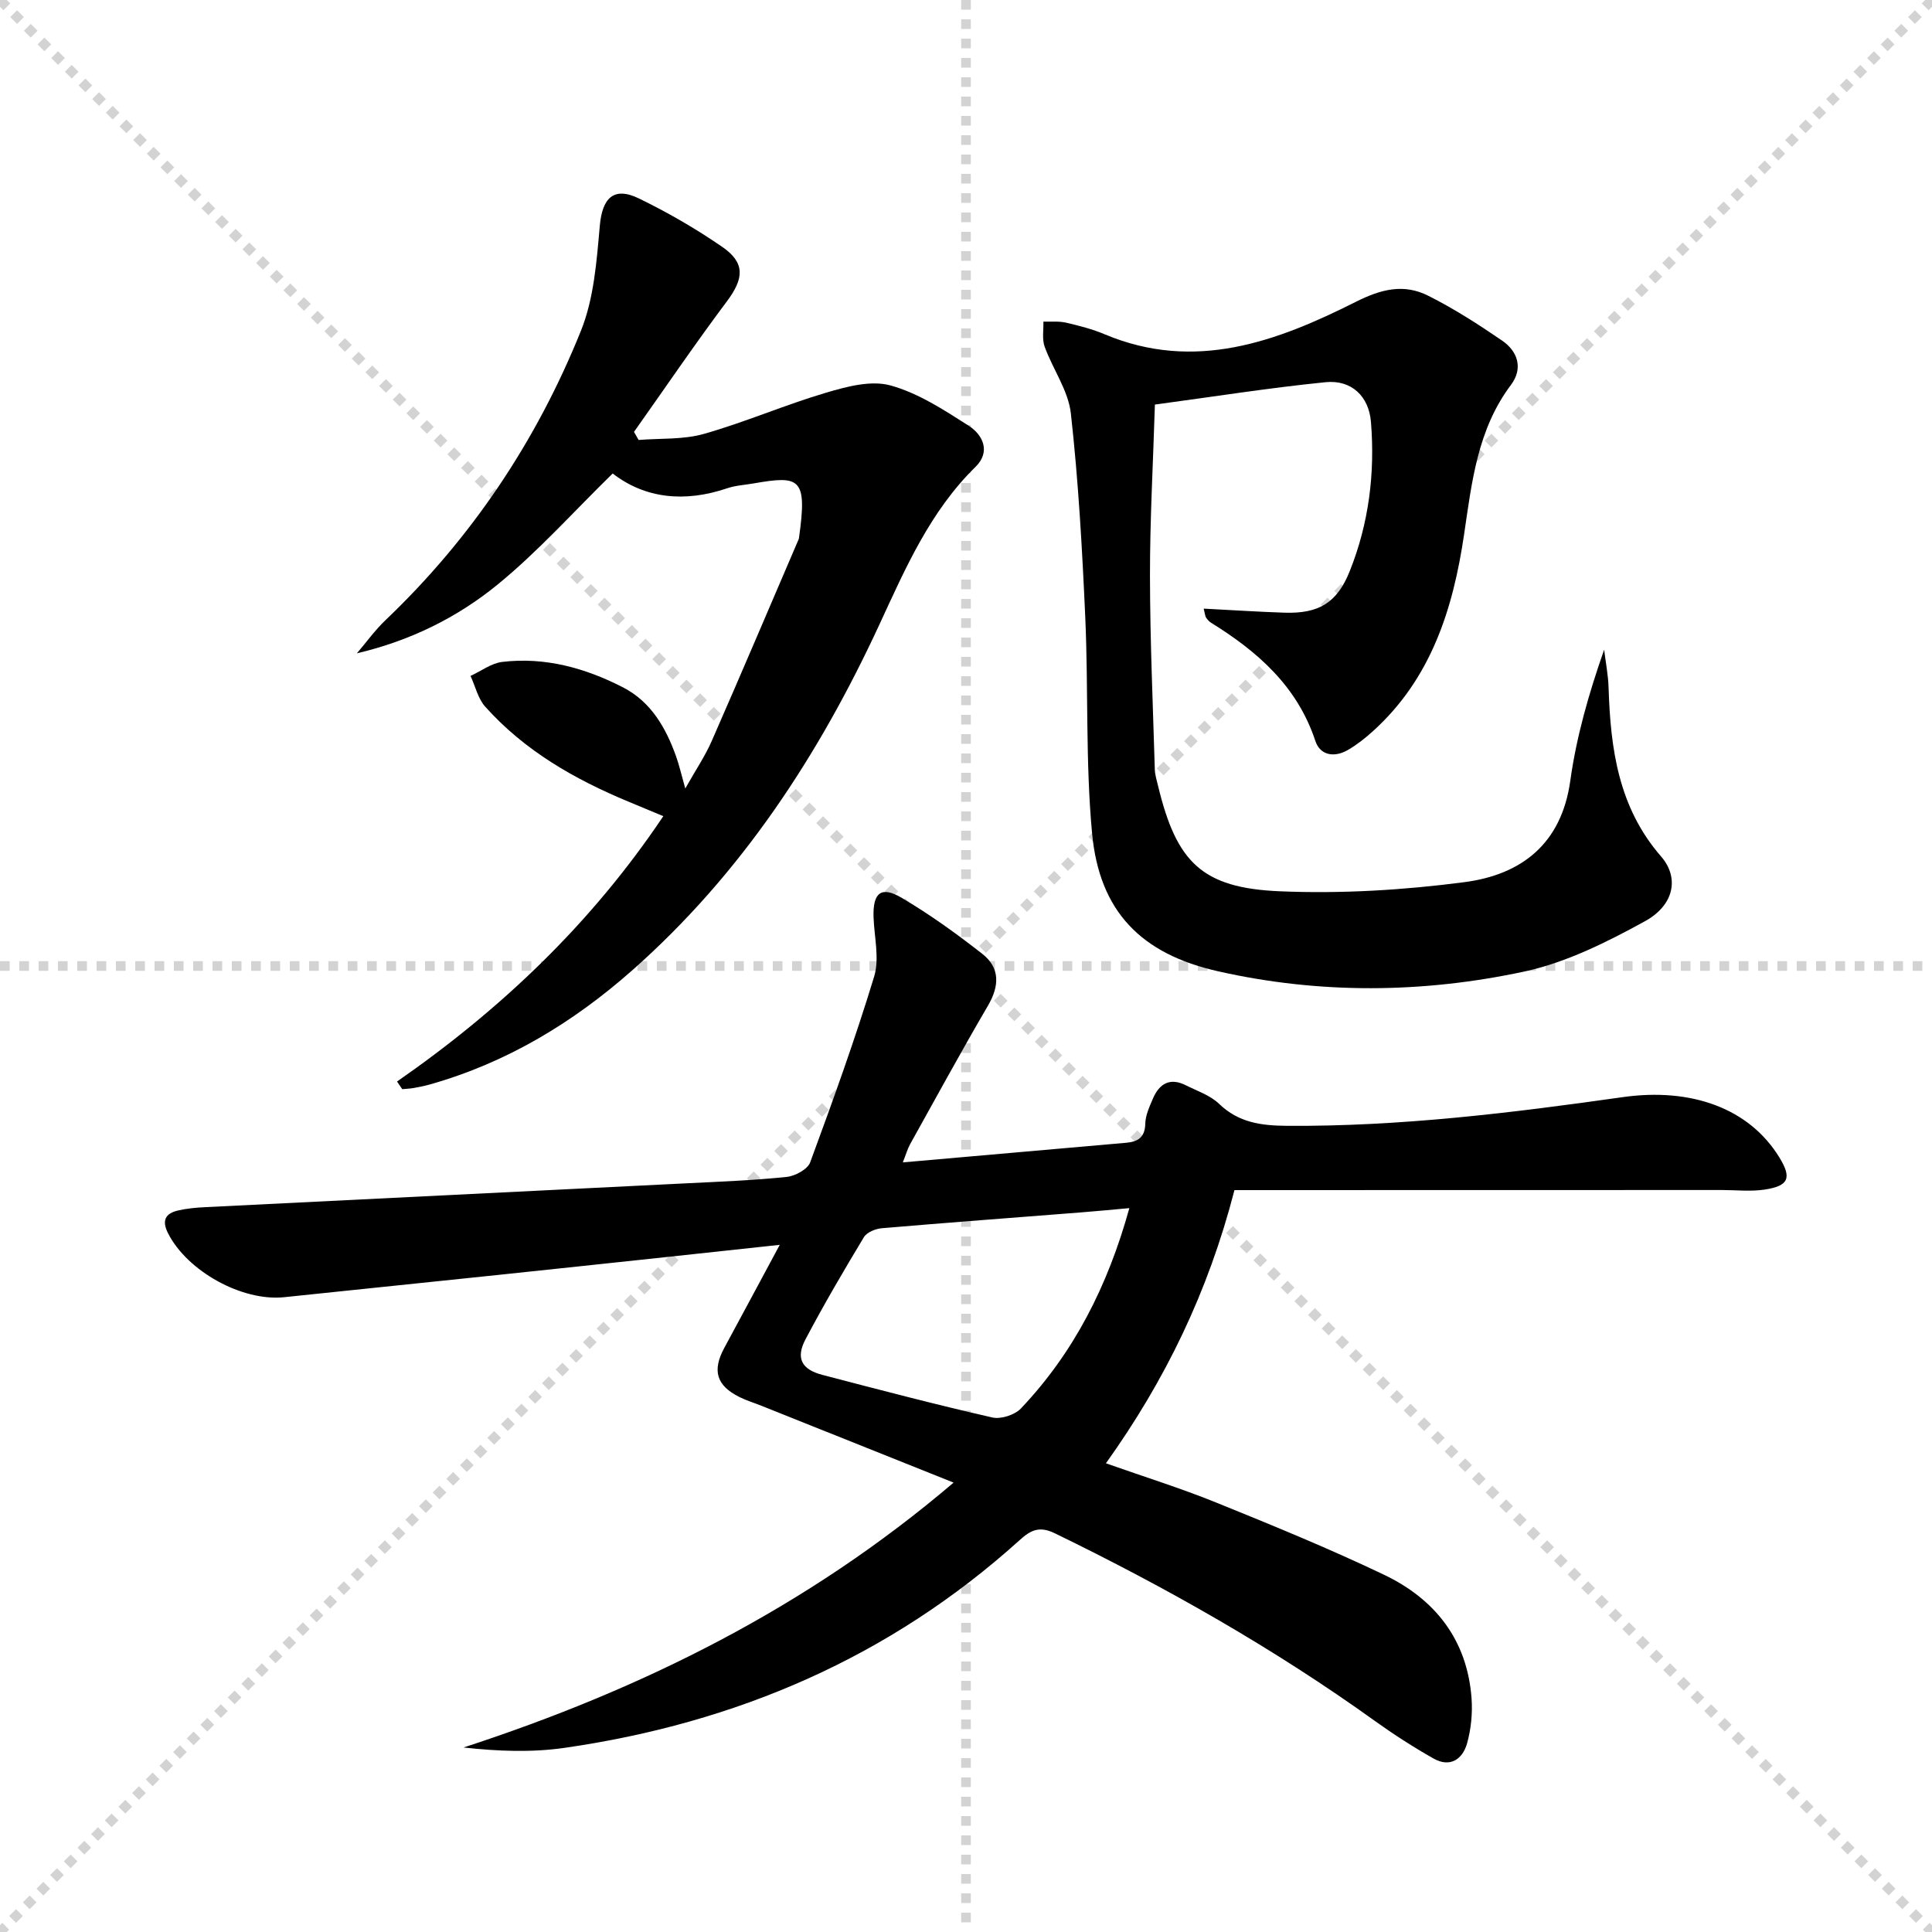
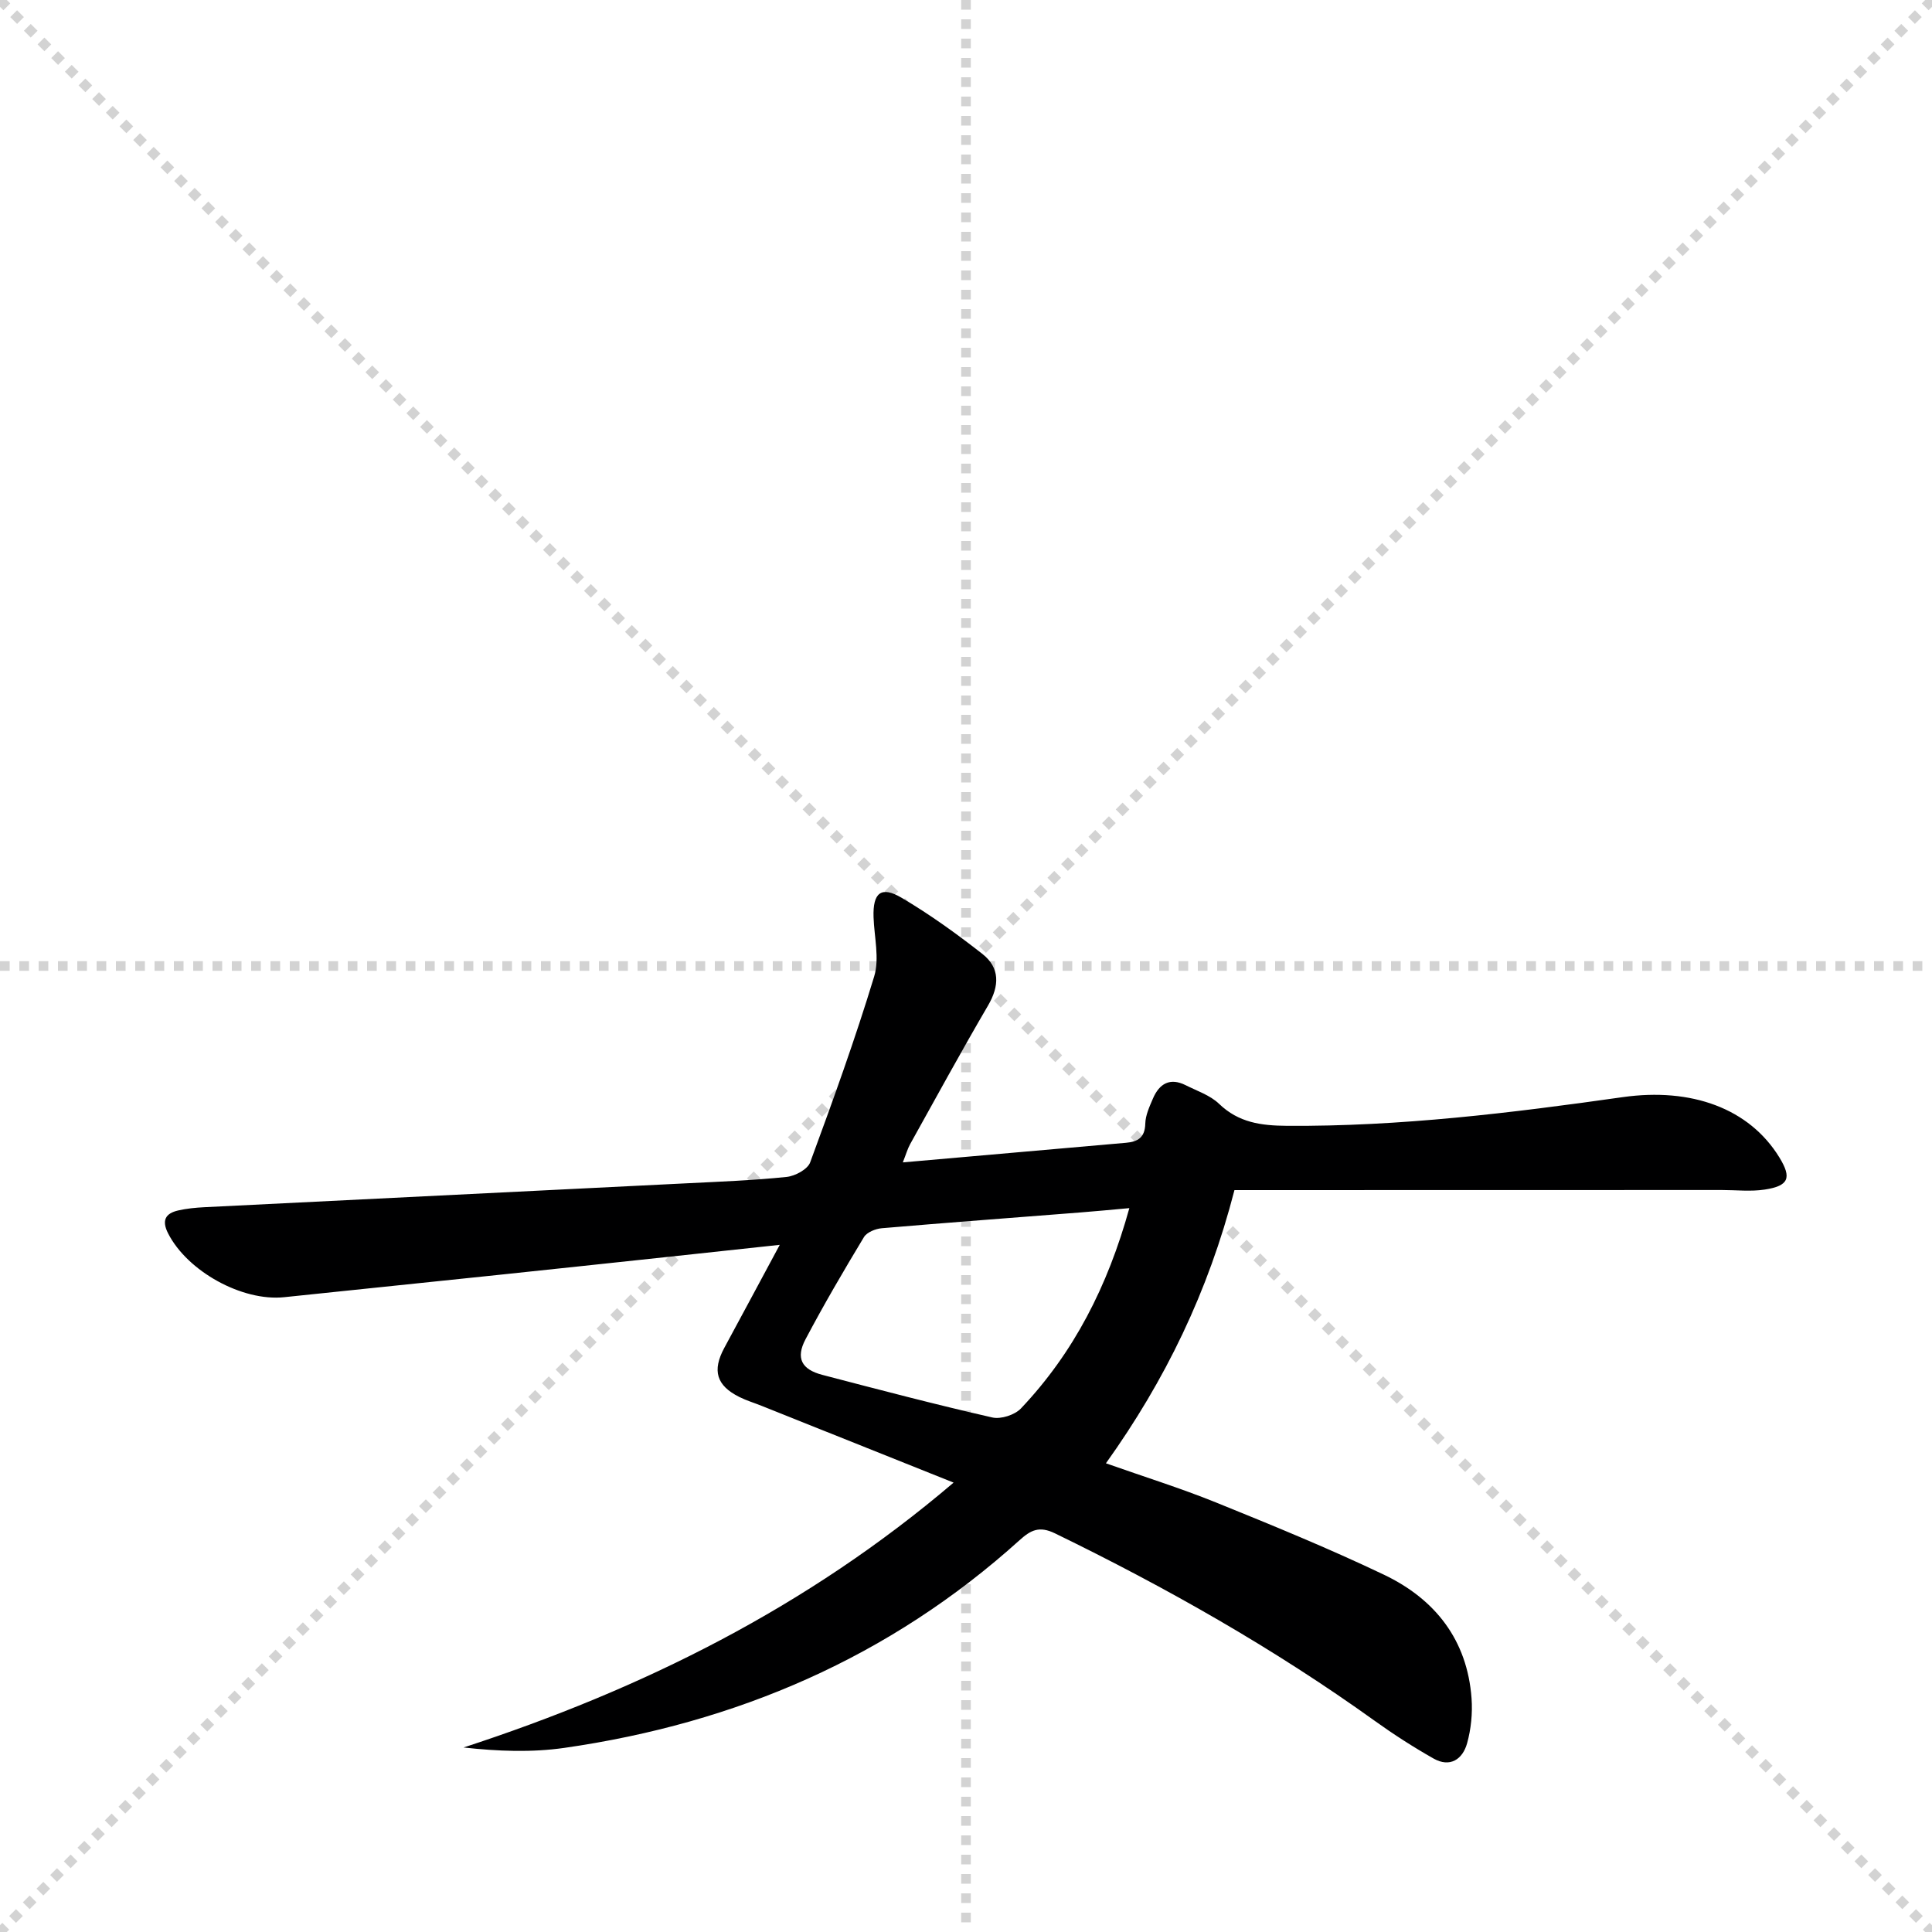
<svg xmlns="http://www.w3.org/2000/svg" enable-background="new 0 0 400 400" viewBox="0 0 400 400">
  <g stroke="lightgray" stroke-dasharray="1,1" stroke-width="1" transform="scale(2, 2)">
    <line x1="0" y1="0" x2="200" y2="200" />
    <line x1="200" y1="0" x2="0" y2="200" />
    <line x1="100" y1="0" x2="100" y2="200" />
    <line x1="0" y1="100" x2="200" y2="100" />
  </g>
  <path d="m255.58 246.4c-5.44 21.08-14.32 39.36-26.61 56.56 7.86 2.78 15.45 5.14 22.79 8.11 11.7 4.74 23.4 9.53 34.78 14.96 10.58 5.05 17.25 13.5 18.13 25.6.22 3.08-.1 6.35-.93 9.32-.93 3.31-3.54 5.07-6.95 3.13-4.18-2.37-8.24-4.98-12.14-7.78-20.89-15-43.15-27.61-66.24-38.84-3.25-1.58-5.02-.66-7.32 1.42-26.87 24.26-58.66 37.88-94.24 43-6.77.97-13.72.71-20.88-.08 37.02-12.08 71.13-29 101.46-54.84-13.58-5.43-26.65-10.66-39.73-15.89-1.54-.62-3.15-1.1-4.63-1.84-4.75-2.37-5.65-5.47-3.11-10.17 3.63-6.7 7.22-13.42 11.48-21.33-8.68.94-15.99 1.73-23.3 2.51-11.73 1.25-23.47 2.51-35.2 3.74-14.7 1.54-29.4 3.05-44.1 4.59-8.72.91-20.04-5.37-24.03-13.2-1.37-2.68-.59-4.15 2.09-4.76 1.76-.4 3.59-.58 5.4-.67 33.22-1.66 66.44-3.28 99.66-4.94 6.98-.35 13.96-.61 20.9-1.33 1.76-.18 4.35-1.57 4.88-3.02 4.69-12.73 9.31-25.51 13.25-38.49 1.13-3.73.01-8.15-.13-12.26-.17-5.04 1.55-6.54 5.8-4.03 5.84 3.44 11.38 7.44 16.72 11.62 3.68 2.88 3.56 6.62 1.18 10.7-5.54 9.47-10.79 19.11-16.13 28.7-.53.96-.83 2.05-1.51 3.77 15.83-1.39 31.02-2.73 46.22-4.06 2.45-.21 3.91-1.1 3.98-3.96.04-1.75.87-3.53 1.58-5.19 1.31-3.07 3.51-4.41 6.78-2.77 2.36 1.19 5.07 2.08 6.91 3.85 4.06 3.91 8.71 4.52 14.07 4.56 23.37.16 46.46-2.67 69.51-5.94 14.2-2.01 26.2 2.31 32.44 12.5 2.58 4.22 1.95 5.88-3.06 6.64-2.89.44-5.9.09-8.86.09-33.47.02-66.93.02-100.91.02zm-21.76 3.73c-3.89.35-6.98.65-10.08.89-13.72 1.08-27.45 2.1-41.16 3.27-1.31.11-3.1.83-3.71 1.84-4.2 6.96-8.31 13.98-12.1 21.16-2.06 3.9-.81 6.24 3.48 7.36 11.7 3.06 23.39 6.13 35.18 8.82 1.79.41 4.67-.52 5.95-1.87 10.92-11.53 17.95-25.26 22.44-41.47z" fill="#000001" />
-   <path d="m249.21 126.01c5.87.3 11.29.66 16.72.84 7.16.23 10.92-2.07 13.54-8.65 3.95-9.9 5.23-20.27 4.37-30.85-.43-5.29-4.02-8.76-9.4-8.22-11.69 1.17-23.31 3.02-35.33 4.63-.38 12.37-1.04 23.98-1.02 35.6.02 13.3.61 26.61 1 39.91.03 1.15.4 2.29.67 3.42 3.81 15.8 9.06 21.16 25.2 21.84 12.71.54 25.62-.24 38.24-1.89 11.74-1.54 20.08-7.87 21.91-20.98 1.27-9.14 3.84-18.11 7.01-27.14.32 2.62.84 5.23.92 7.86.4 12.65 2.03 24.78 10.86 34.93 3.82 4.39 2.74 10.09-3.33 13.42-7.9 4.34-16.32 8.56-25.04 10.43-20.98 4.49-42.28 4.69-63.36-.07-15.94-3.6-24.56-12.39-26.07-28.59-1.38-14.83-.74-29.84-1.41-44.75-.63-14.07-1.42-28.17-2.98-42.16-.53-4.74-3.74-9.15-5.43-13.82-.56-1.56-.2-3.44-.26-5.18 1.56.05 3.18-.13 4.68.21 2.74.63 5.5 1.35 8.08 2.44 18.61 7.79 35.55 1.49 51.89-6.73 5.32-2.68 9.98-3.82 15.03-1.28 5.32 2.67 10.38 5.92 15.3 9.29 3.27 2.24 4.37 5.78 1.84 9.15-6.95 9.23-8.12 20.17-9.72 31.01-2.29 15.46-6.84 29.85-18.91 40.74-1.59 1.44-3.32 2.8-5.17 3.87-2.74 1.58-5.7 1.15-6.7-1.86-3.74-11.33-11.94-18.52-21.62-24.51-.41-.25-.75-.67-1.03-1.07-.17-.26-.17-.63-.48-1.84z" fill="#000001" />
-   <path d="m82.2 223.92c21.53-14.96 40.21-32.69 55.13-54.94-2.48-1.04-4.84-2.02-7.2-3-11.17-4.64-21.53-10.56-29.68-19.68-1.5-1.68-2.04-4.22-3.03-6.36 2.19-1 4.3-2.63 6.57-2.9 8.85-1.05 17.19 1.26 24.99 5.27 5.8 2.98 8.88 8.36 11 14.3.64 1.8 1.07 3.69 1.9 6.64 2.17-3.86 4.11-6.71 5.47-9.82 6.05-13.8 11.94-27.67 17.89-41.52.07-.15.15-.31.17-.47 1.79-12.6.2-13.02-9.47-11.34-1.8.31-3.67.41-5.38.99-8.78 2.98-16.99 2.15-23.71-3.06-8.16 7.97-15.46 16.17-23.87 23.03-8.31 6.78-18.04 11.61-29.09 14.2 1.96-2.29 3.73-4.77 5.89-6.83 17.87-17.03 31.32-37.15 40.49-59.93 2.7-6.7 3.26-14.41 3.91-21.73.51-5.78 2.87-8.23 8.13-5.67 5.95 2.89 11.74 6.24 17.19 9.99 4.85 3.33 4.53 6.59.98 11.32-6.62 8.84-12.83 17.99-19.22 27.01.32.56.64 1.11.96 1.67 4.52-.37 9.25-.04 13.53-1.26 8.55-2.43 16.76-6.01 25.29-8.53 4.27-1.27 9.3-2.61 13.32-1.5 5.74 1.58 11.06 5.06 16.18 8.33 2.99 1.91 4.6 5.42 1.45 8.51-9.41 9.21-14.53 21.01-19.89 32.6-12.57 27.18-28.67 51.76-51.28 71.72-12.25 10.81-25.95 19.07-41.77 23.55-1.12.32-2.26.55-3.4.75-.78.14-1.58.16-2.37.24-.35-.53-.71-1.05-1.08-1.58z" fill="#000001" />
+   <path d="m82.2 223.92z" fill="#000001" />
</svg>